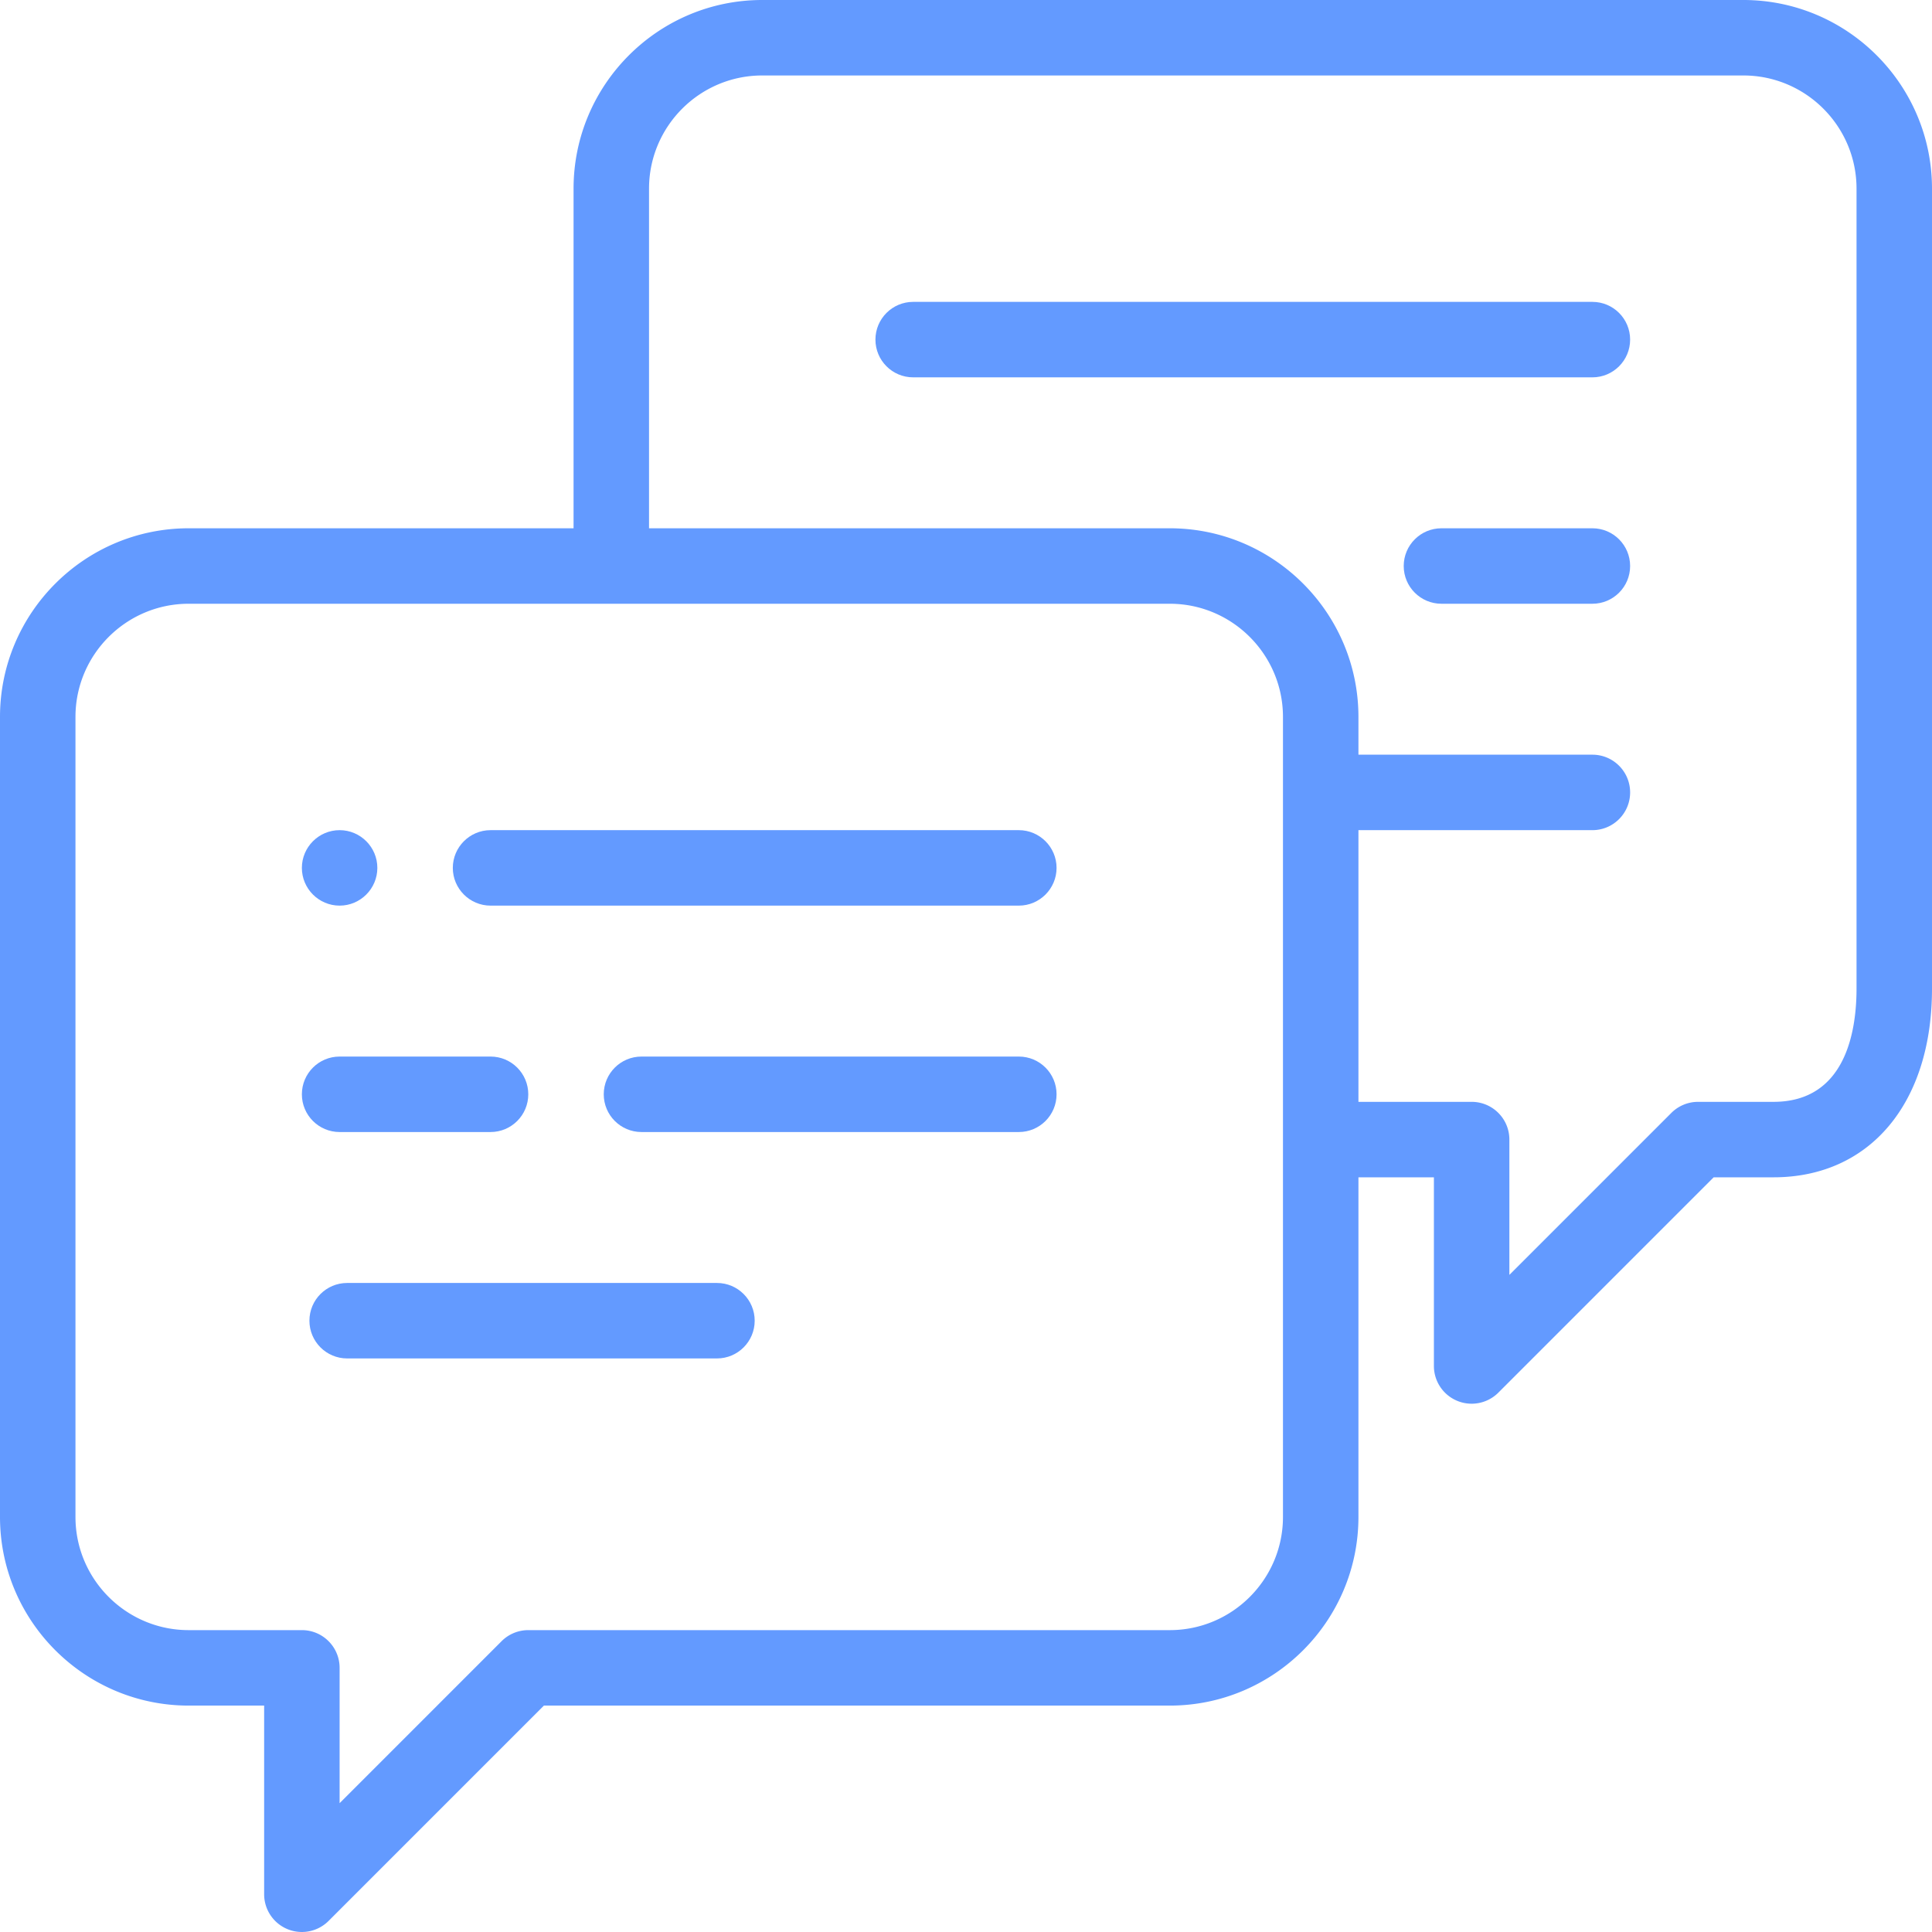
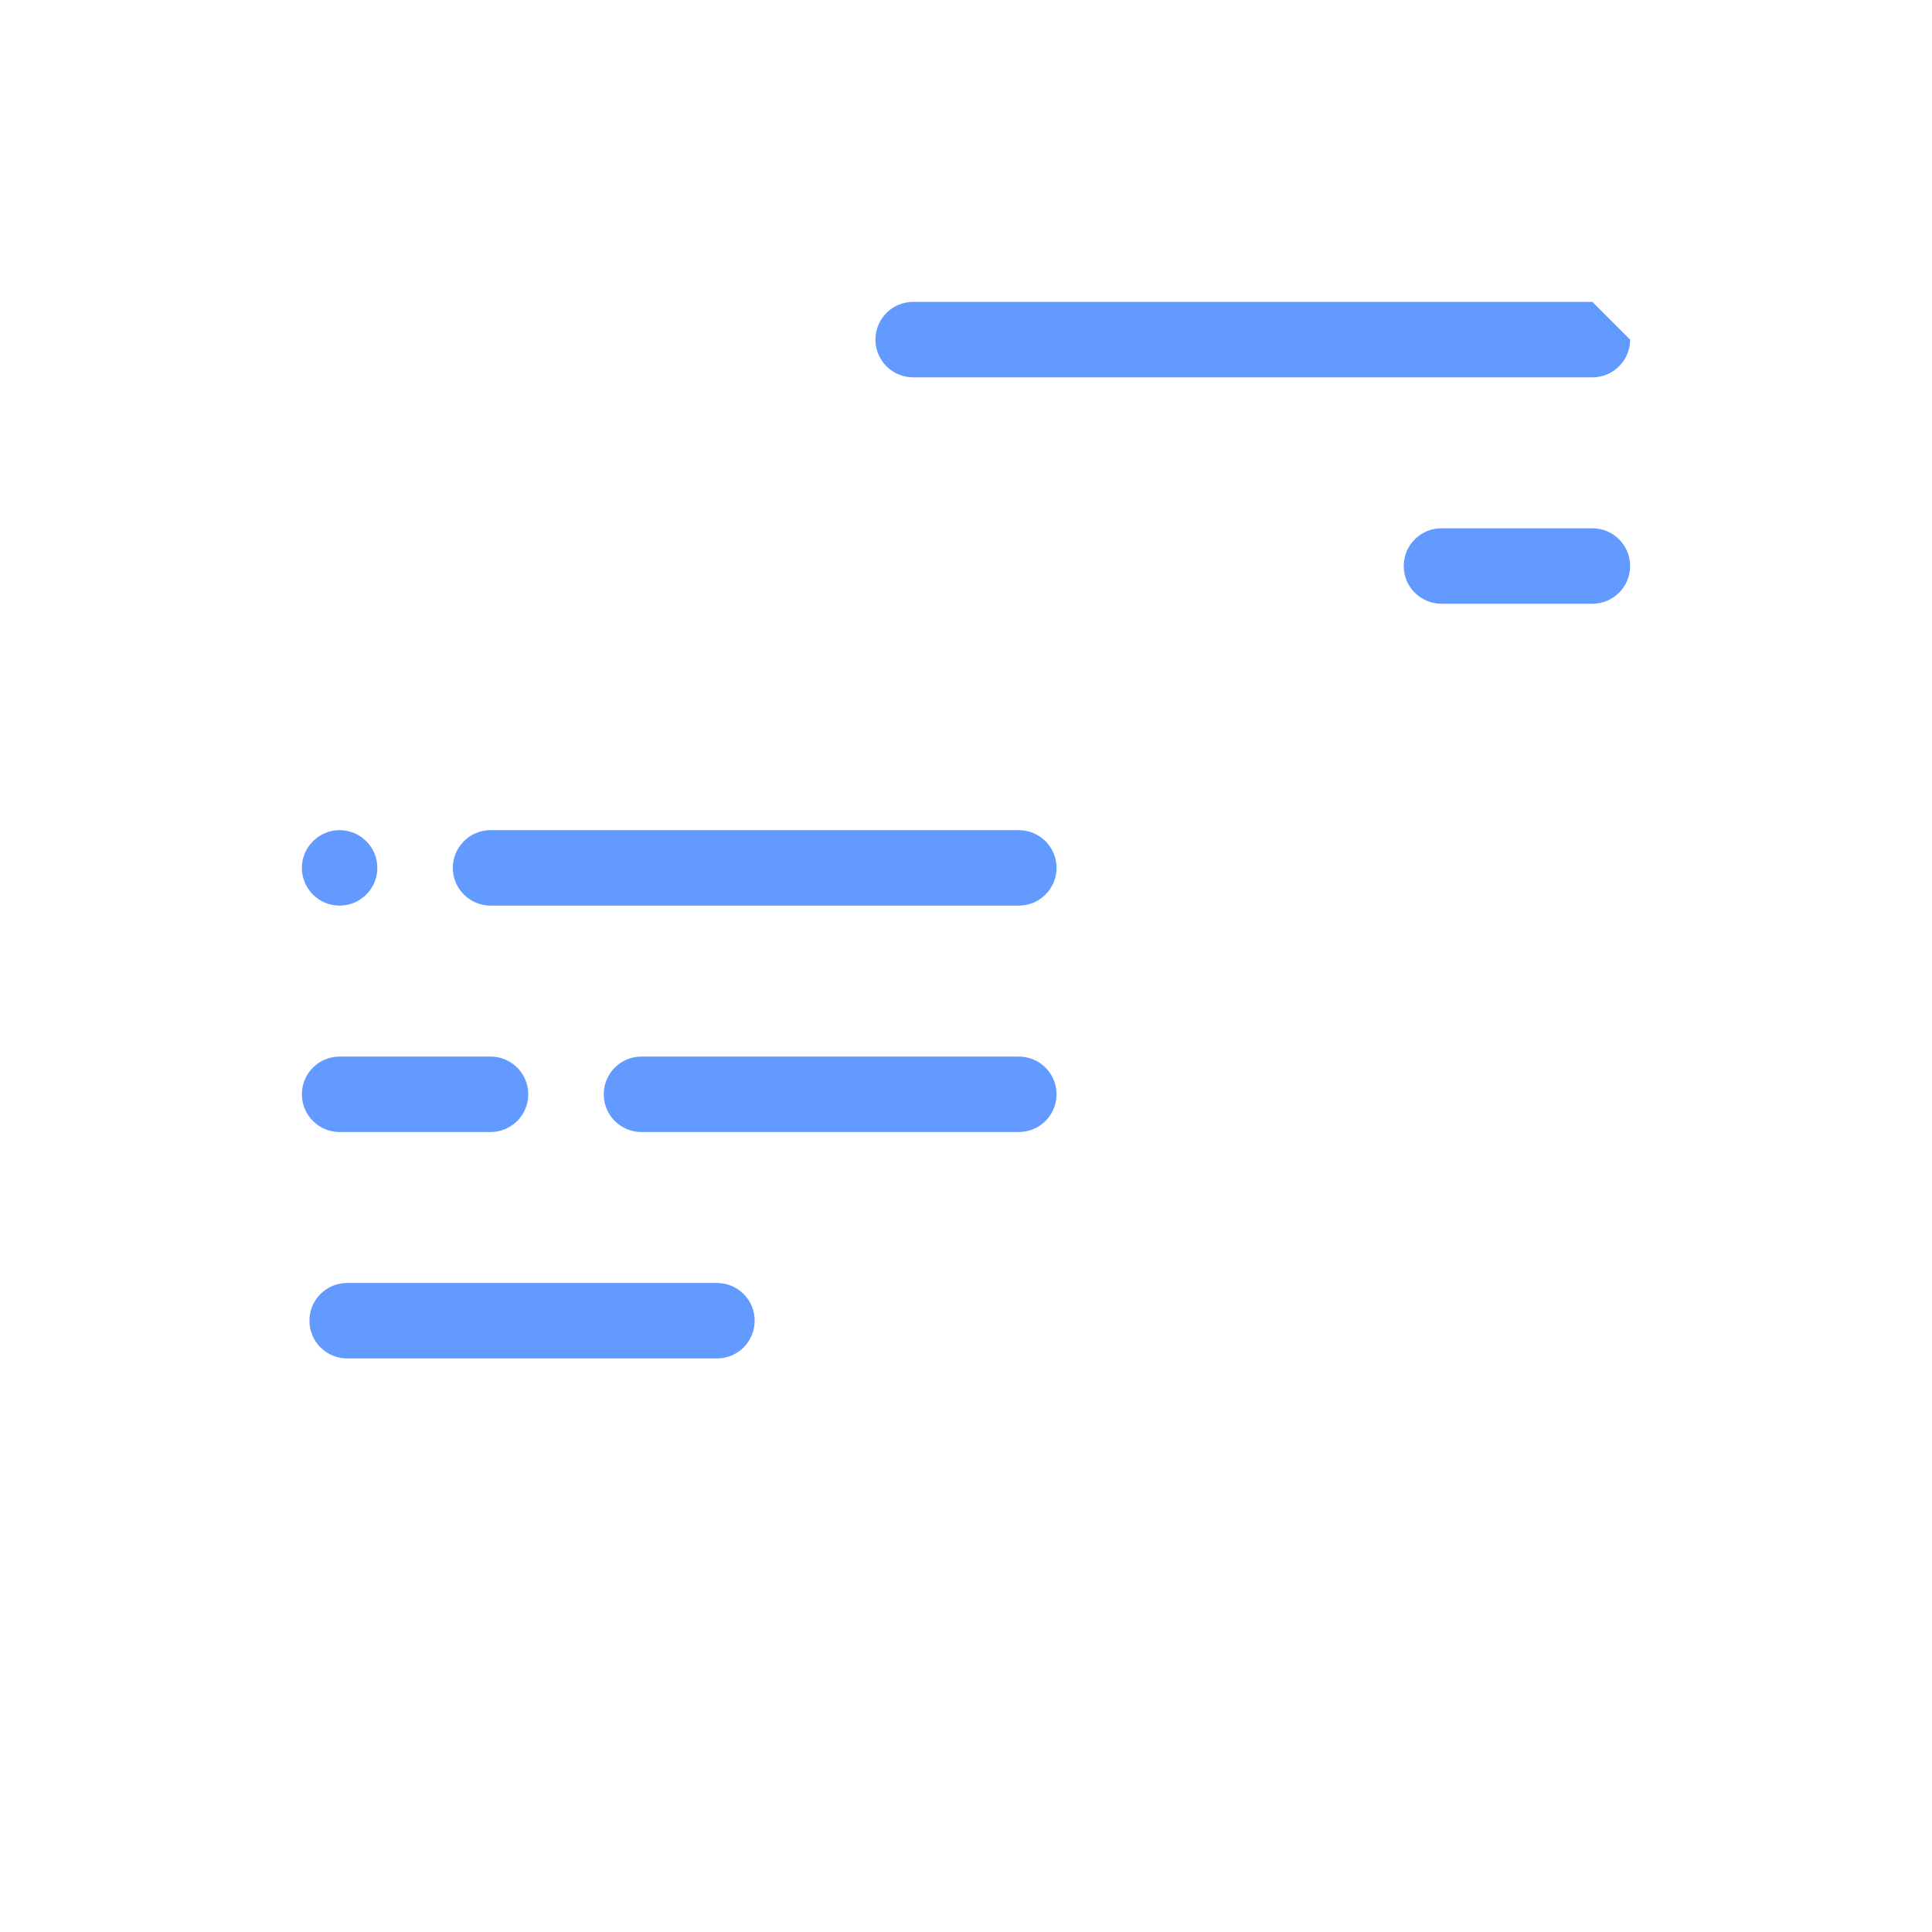
<svg xmlns="http://www.w3.org/2000/svg" width="512" height="512" x="0" y="0" viewBox="0 0 512 512" style="enable-background:new 0 0 512 512" xml:space="preserve" class="">
  <g>
-     <path d="M462 0H202c-27.57 0-50 22.43-50 50v90H50c-27.57 0-50 22.43-50 50v212c0 27.57 22.43 50 50 50h20v50a10.002 10.002 0 0 0 17.071 7.072L144.142 452H310c27.57 0 50-22.43 50-50v-90h20v50a10.002 10.002 0 0 0 17.071 7.072L454.142 312H470c25.514 0 42-19.626 42-50V50c0-27.57-22.43-50-50-50zM340 402c0 16.542-13.458 30-30 30H140a10.001 10.001 0 0 0-7.071 2.929L90 477.858V442c0-5.523-4.477-10-10-10H50c-16.542 0-30-13.458-30-30V190c0-16.542 13.458-30 30-30h260c16.542 0 30 13.458 30 30v212zm152-140c0 11.204-2.858 30-22 30h-20a10.001 10.001 0 0 0-7.071 2.929L400 337.858V302c0-5.523-4.477-10-10-10h-30v-72h62c5.523 0 10-4.477 10-10s-4.477-10-10-10h-62v-10c0-27.57-22.43-50-50-50H172V50c0-16.542 13.458-30 30-30h260c16.542 0 30 13.458 30 30v212z" fill="#639aff" opacity="1" data-original="#000000" class="" />
-     <path d="M422 80H242c-5.523 0-10 4.477-10 10s4.477 10 10 10h180c5.523 0 10-4.477 10-10s-4.477-10-10-10zM422 140h-40c-5.523 0-10 4.477-10 10s4.477 10 10 10h40c5.523 0 10-4.477 10-10s-4.477-10-10-10zM90 240c5.51 0 10-4.49 10-10s-4.49-10-10-10-10 4.49-10 10 4.49 10 10 10zM270 220H130c-5.51 0-10 4.49-10 10s4.49 10 10 10h140c5.51 0 10-4.49 10-10s-4.49-10-10-10zM270 280H170c-5.523 0-10 4.477-10 10s4.477 10 10 10h100c5.523 0 10-4.477 10-10s-4.477-10-10-10zM90 300h40c5.523 0 10-4.477 10-10s-4.477-10-10-10H90c-5.523 0-10 4.477-10 10s4.477 10 10 10zM190 340H92c-5.523 0-10 4.477-10 10s4.477 10 10 10h98c5.523 0 10-4.477 10-10s-4.477-10-10-10z" fill="#639aff" opacity="1" data-original="#000000" class="" />
+     <path d="M422 80H242c-5.523 0-10 4.477-10 10s4.477 10 10 10h180c5.523 0 10-4.477 10-10zM422 140h-40c-5.523 0-10 4.477-10 10s4.477 10 10 10h40c5.523 0 10-4.477 10-10s-4.477-10-10-10zM90 240c5.51 0 10-4.49 10-10s-4.49-10-10-10-10 4.49-10 10 4.49 10 10 10zM270 220H130c-5.51 0-10 4.49-10 10s4.49 10 10 10h140c5.51 0 10-4.49 10-10s-4.49-10-10-10zM270 280H170c-5.523 0-10 4.477-10 10s4.477 10 10 10h100c5.523 0 10-4.477 10-10s-4.477-10-10-10zM90 300h40c5.523 0 10-4.477 10-10s-4.477-10-10-10H90c-5.523 0-10 4.477-10 10s4.477 10 10 10zM190 340H92c-5.523 0-10 4.477-10 10s4.477 10 10 10h98c5.523 0 10-4.477 10-10s-4.477-10-10-10z" fill="#639aff" opacity="1" data-original="#000000" class="" />
  </g>
</svg>